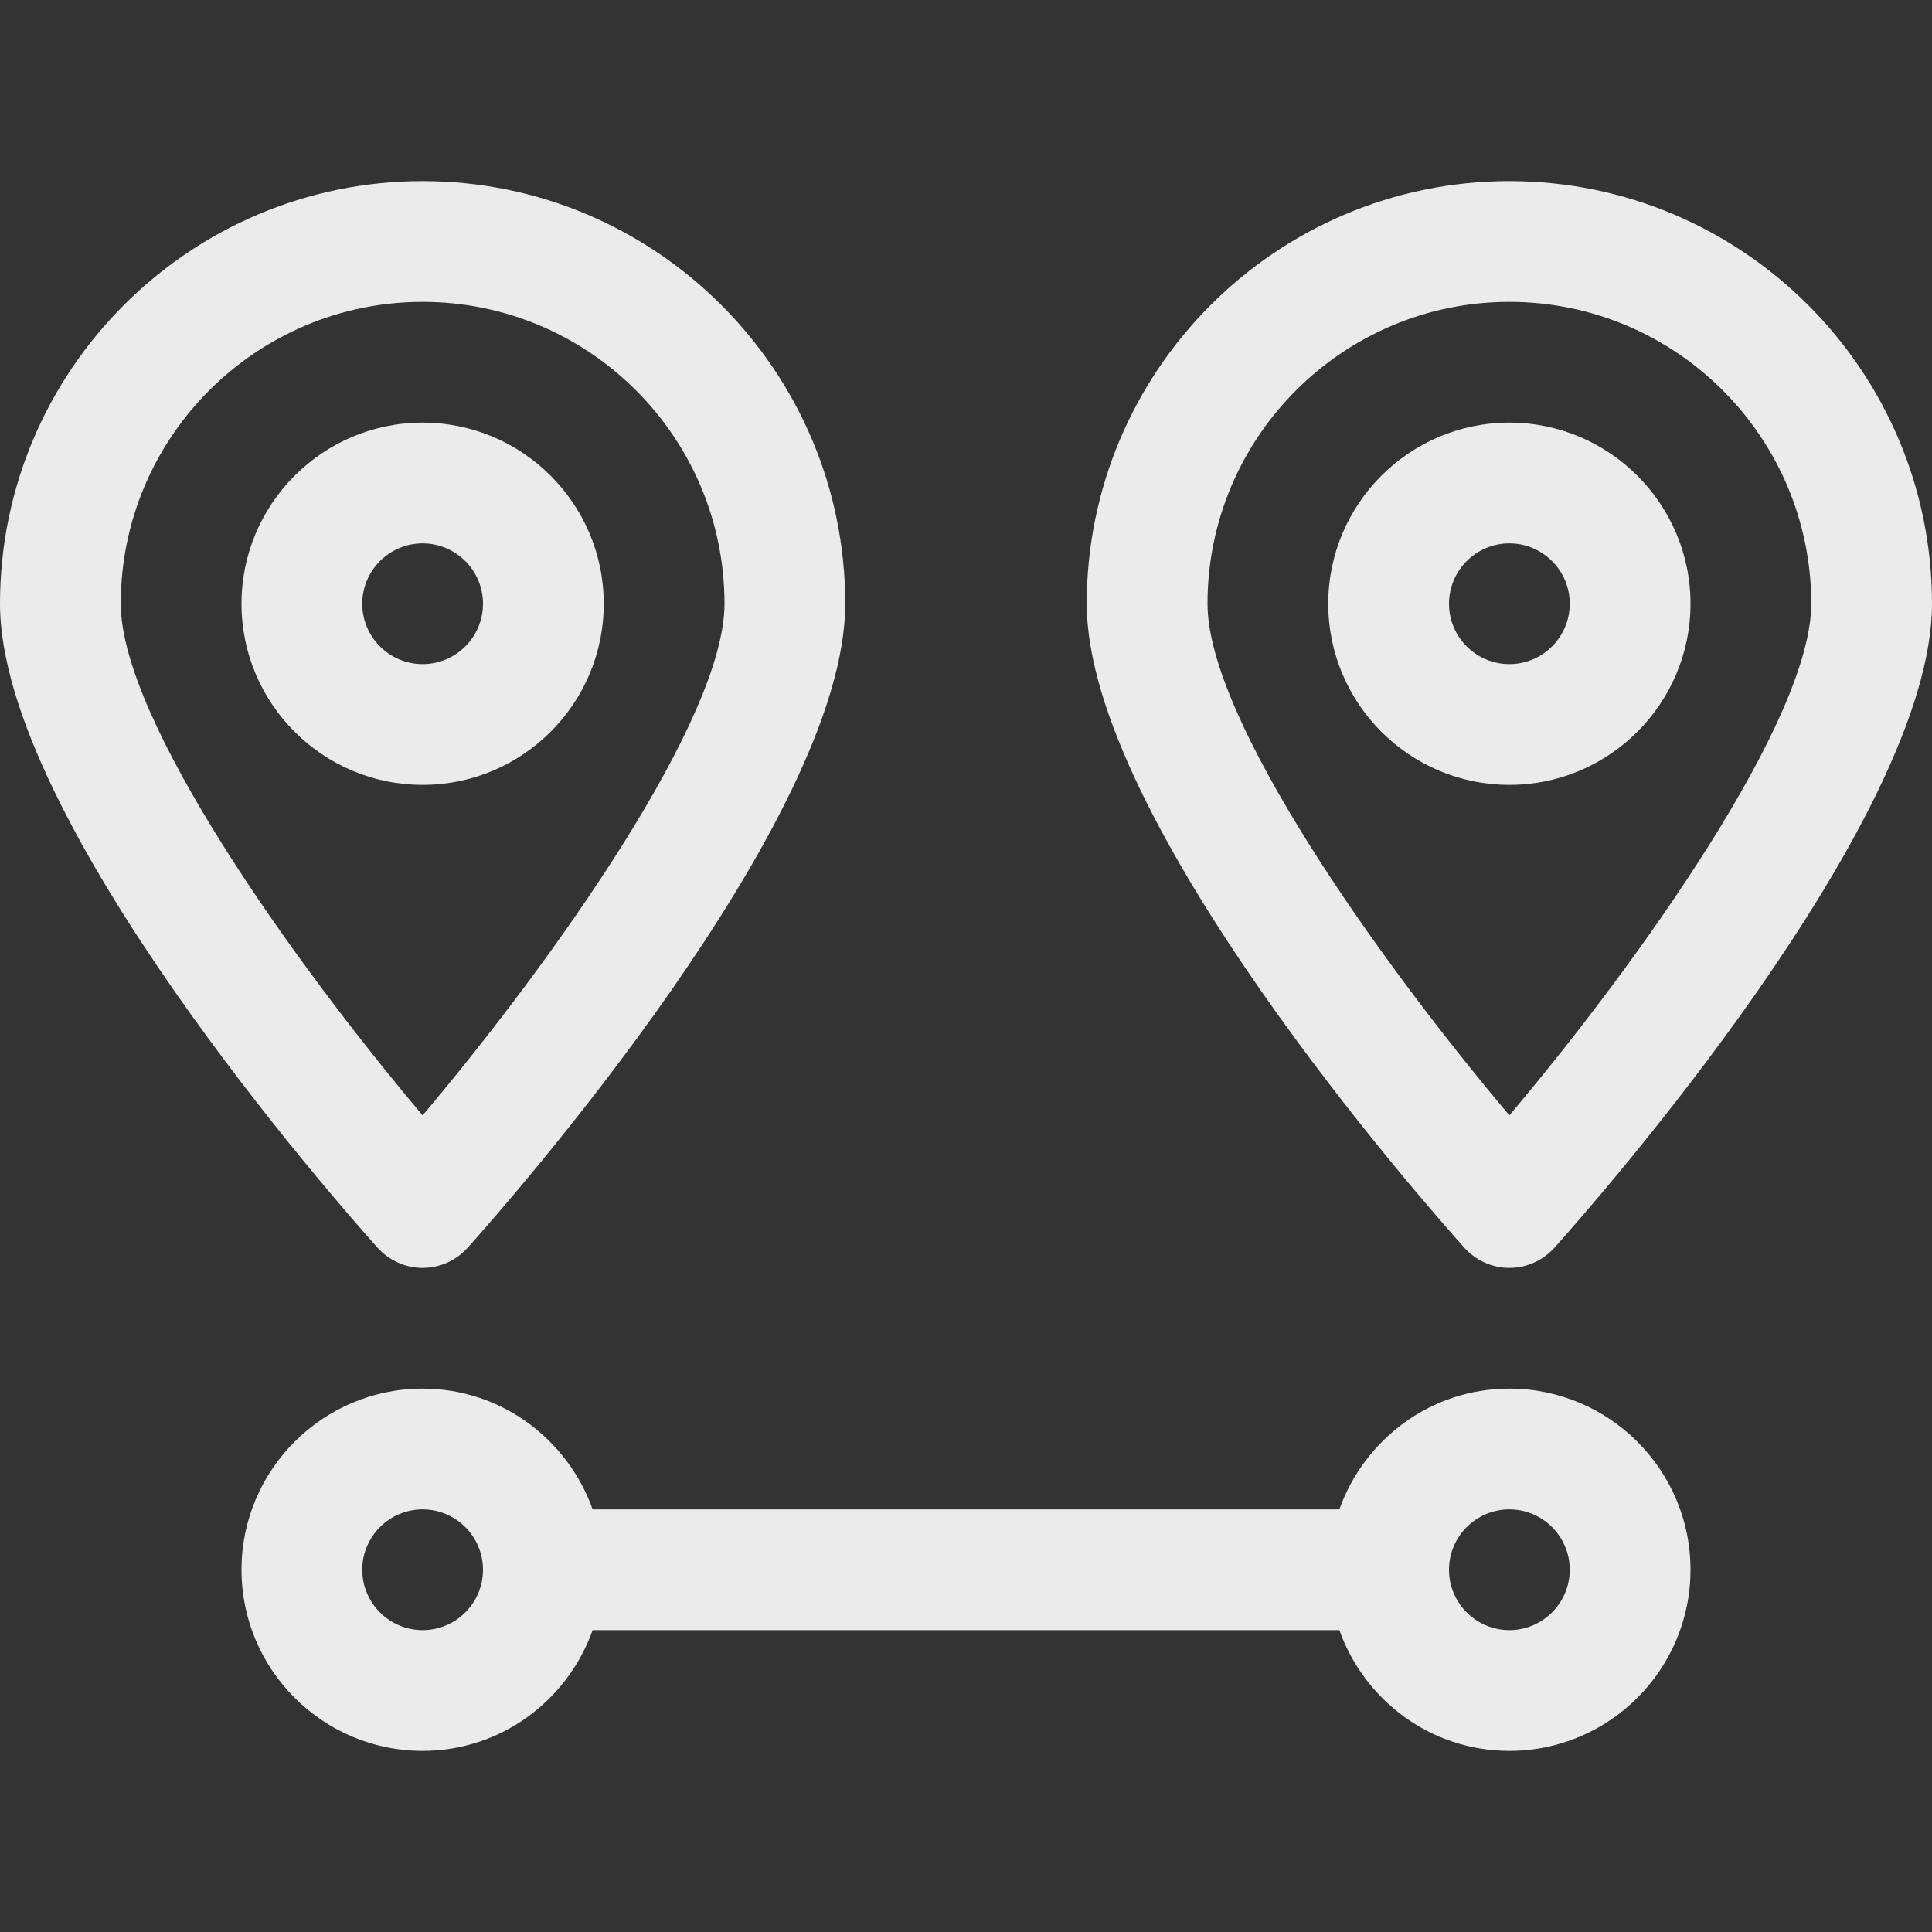
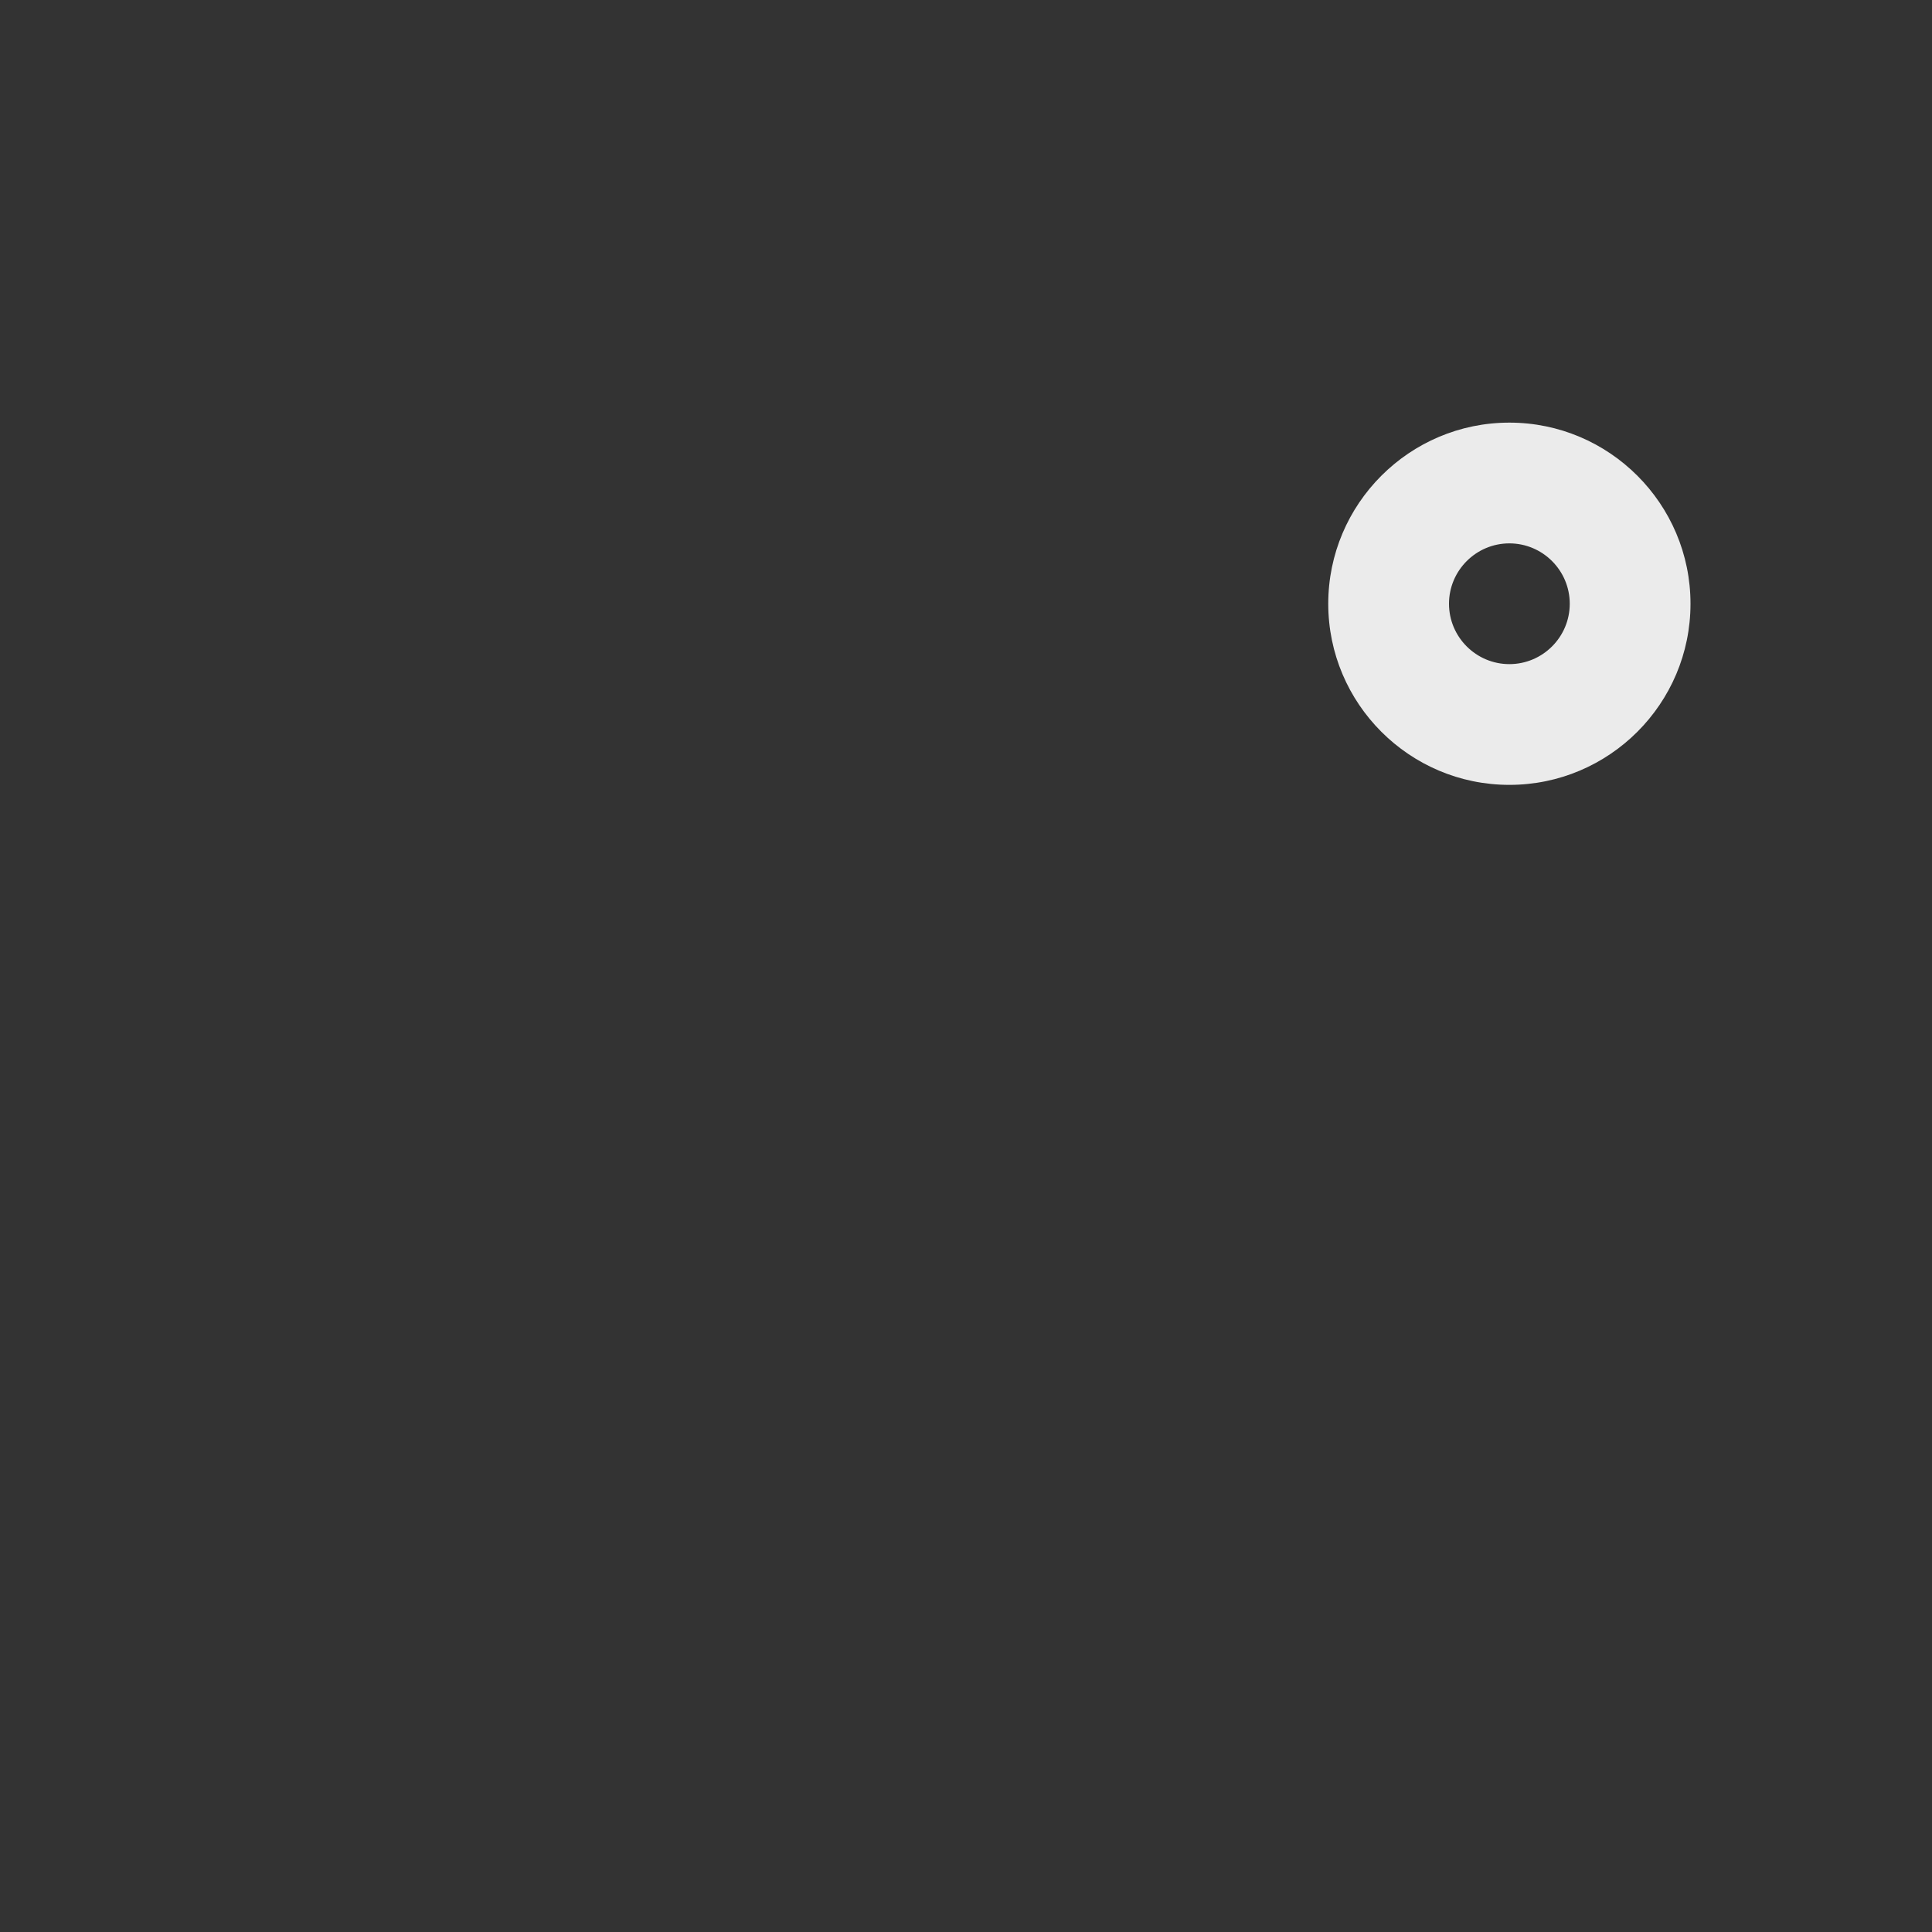
<svg xmlns="http://www.w3.org/2000/svg" width="20" height="20" viewBox="0 0 20 20" fill="none">
  <rect x="0" y="0" width="20" height="20" fill="#333333" stroke="none" />
  <g opacity="0.9">
-     <path d="M4.375 1.875C1.962 1.875 0 3.837 0 6.25C0 8.495 3.51 12.471 3.91 12.918C4.029 13.049 4.197 13.125 4.375 13.125C4.553 13.125 4.721 13.049 4.84 12.918C5.24 12.471 8.75 8.495 8.75 6.25C8.75 3.837 6.787 1.875 4.375 1.875ZM4.375 11.546C3.01 9.928 1.25 7.442 1.25 6.25C1.25 4.527 2.651 3.125 4.375 3.125C6.099 3.125 7.5 4.527 7.5 6.25C7.5 7.441 5.74 9.928 4.375 11.546Z" fill="white" />
-     <path d="M4.375 4.375C3.341 4.375 2.5 5.216 2.5 6.25C2.5 7.284 3.341 8.125 4.375 8.125C5.409 8.125 6.25 7.284 6.25 6.25C6.25 5.216 5.409 4.375 4.375 4.375ZM4.375 6.875C4.031 6.875 3.75 6.595 3.75 6.25C3.75 5.905 4.031 5.625 4.375 5.625C4.719 5.625 5 5.905 5 6.25C5 6.595 4.719 6.875 4.375 6.875Z" fill="white" />
-     <path d="M15.625 1.875C13.213 1.875 11.25 3.837 11.25 6.25C11.25 8.495 14.76 12.471 15.16 12.918C15.279 13.049 15.447 13.125 15.625 13.125C15.803 13.125 15.971 13.049 16.09 12.918C16.49 12.471 20 8.495 20 6.25C20 3.837 18.038 1.875 15.625 1.875ZM15.625 11.546C14.26 9.928 12.5 7.442 12.5 6.25C12.5 4.527 13.901 3.125 15.625 3.125C17.349 3.125 18.75 4.527 18.75 6.25C18.75 7.441 16.99 9.928 15.625 11.546Z" fill="white" />
    <path d="M15.625 4.375C14.591 4.375 13.75 5.216 13.75 6.25C13.75 7.284 14.591 8.125 15.625 8.125C16.659 8.125 17.5 7.284 17.5 6.25C17.5 5.216 16.659 4.375 15.625 4.375ZM15.625 6.875C15.281 6.875 15 6.595 15 6.25C15 5.905 15.281 5.625 15.625 5.625C15.969 5.625 16.25 5.905 16.25 6.25C16.25 6.595 15.969 6.875 15.625 6.875Z" fill="white" />
-     <path d="M15.625 14.375C14.811 14.375 14.124 14.899 13.865 15.625H6.135C5.876 14.899 5.189 14.375 4.375 14.375C3.341 14.375 2.5 15.216 2.5 16.25C2.5 17.284 3.341 18.125 4.375 18.125C5.189 18.125 5.876 17.601 6.135 16.875H13.865C14.124 17.601 14.811 18.125 15.625 18.125C16.659 18.125 17.5 17.284 17.5 16.25C17.5 15.216 16.659 14.375 15.625 14.375ZM4.375 16.875C4.031 16.875 3.75 16.595 3.75 16.25C3.75 15.905 4.031 15.625 4.375 15.625C4.719 15.625 5 15.905 5 16.25C5 16.595 4.719 16.875 4.375 16.875ZM15.625 16.875C15.281 16.875 15 16.595 15 16.25C15 15.905 15.281 15.625 15.625 15.625C15.969 15.625 16.25 15.905 16.25 16.25C16.25 16.595 15.969 16.875 15.625 16.875Z" fill="white" />
  </g>
</svg>